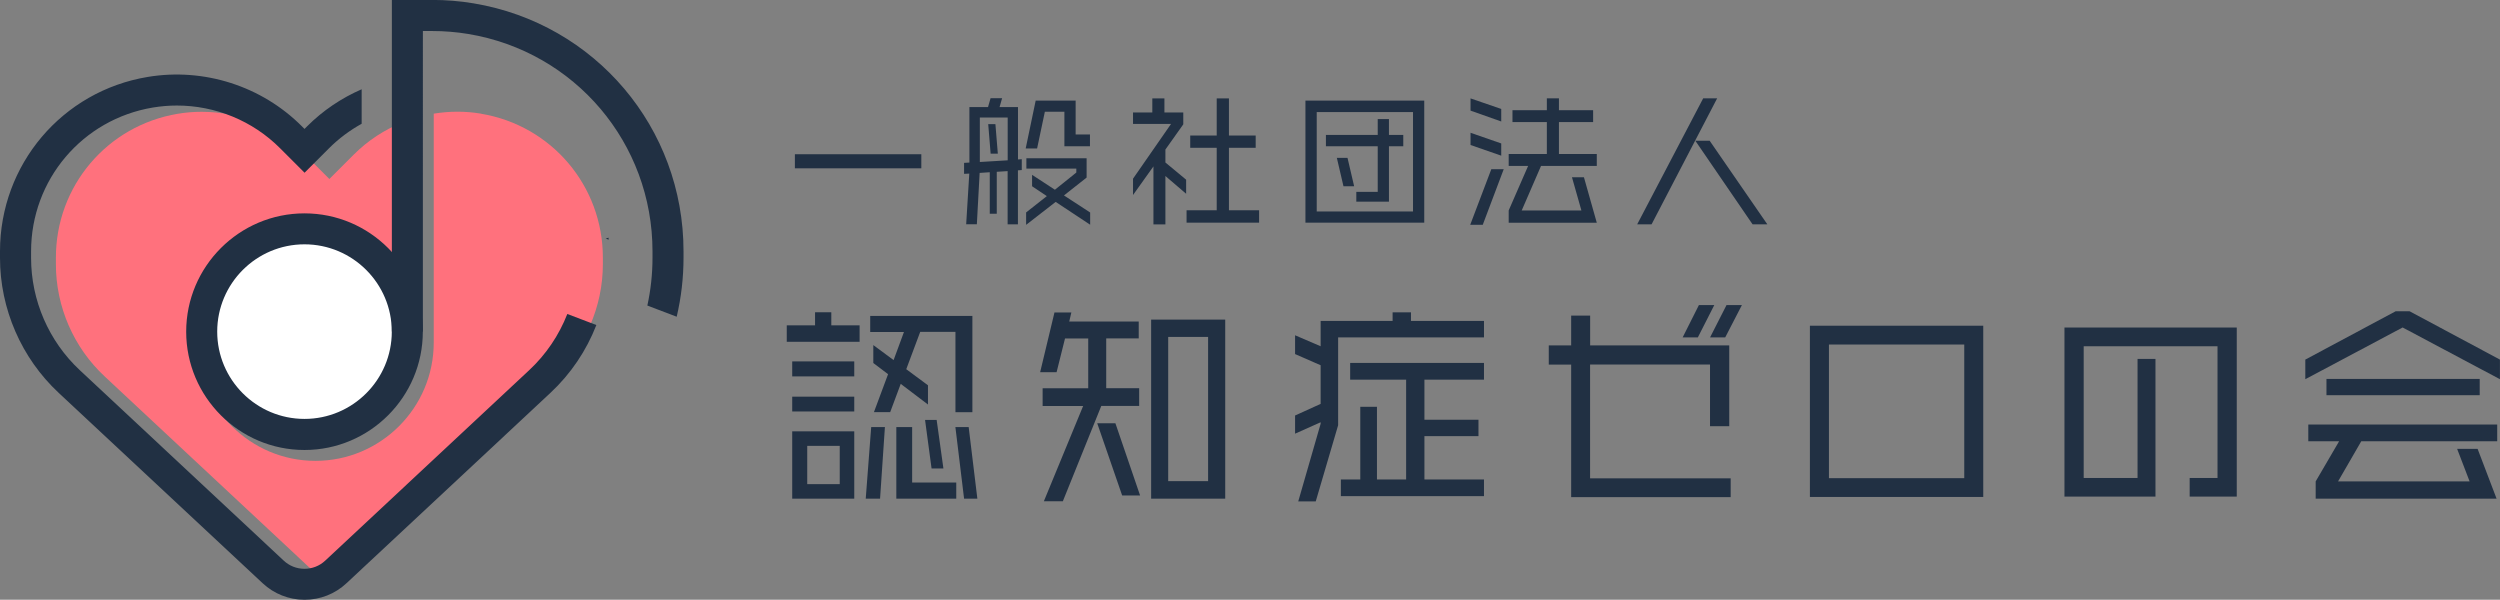
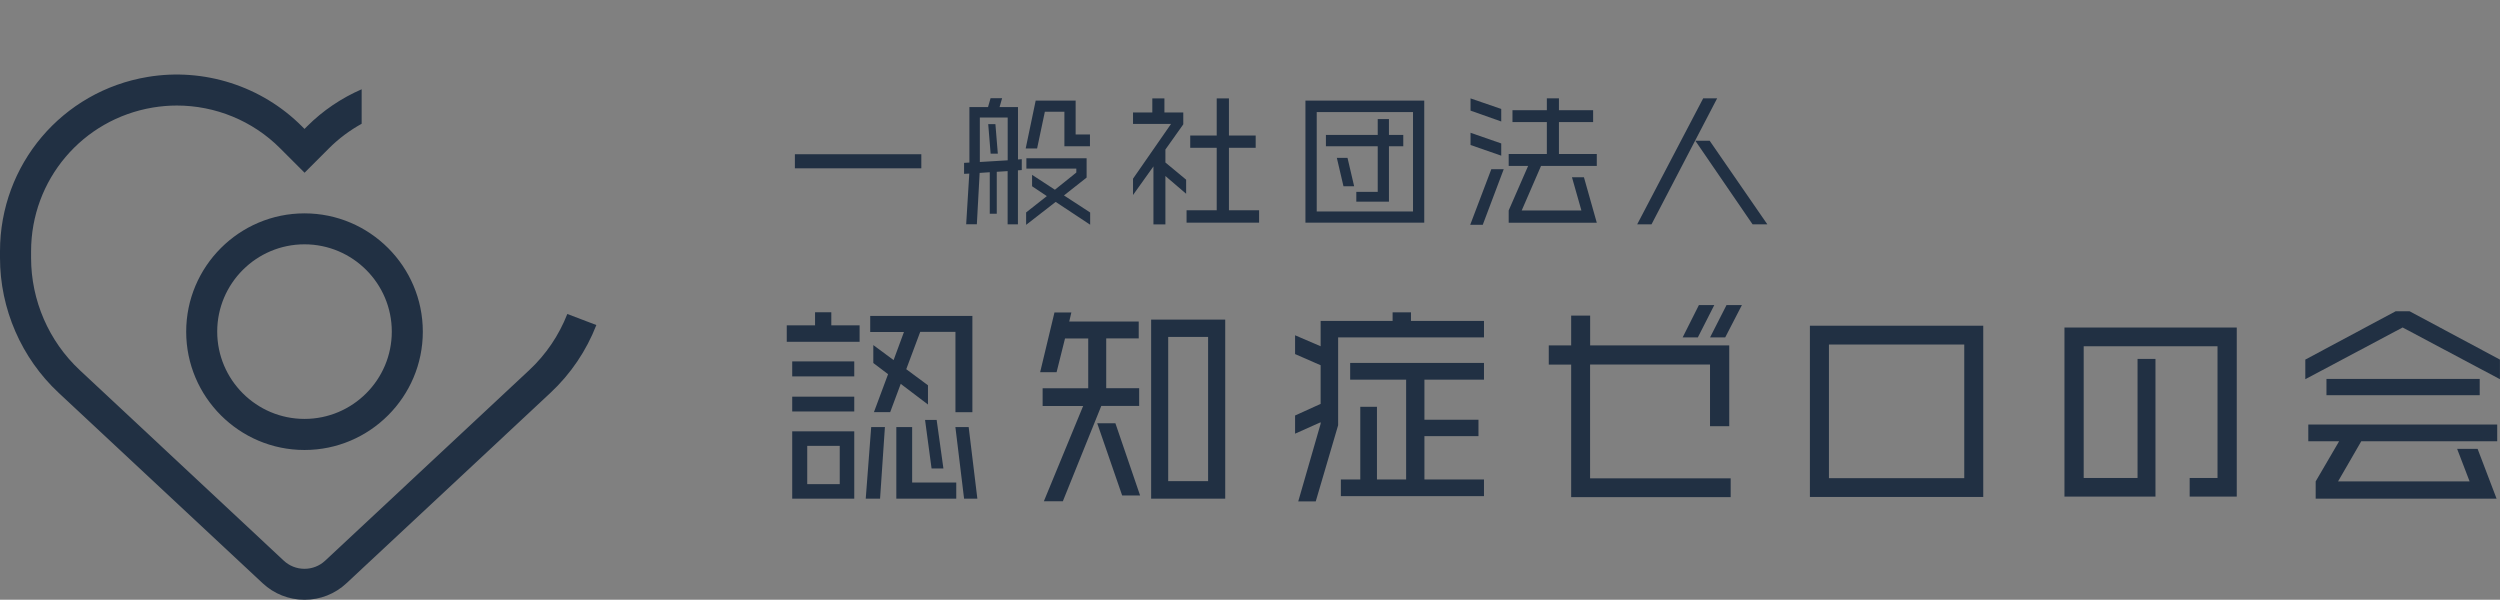
<svg xmlns="http://www.w3.org/2000/svg" id="_レイヤー_1" viewBox="0 0 402.95 96.67">
  <rect x="0" y="0" width="402.95" height="96.67" fill="#808080" stroke="none" />
  <defs>
    <style>.cls-1{fill:#213043;}.cls-2{fill:#fff;}.cls-3{fill:#ff717d;}</style>
  </defs>
-   <path class="cls-3" d="M77.53,18.32c-2.55-.43-5.13-.41-7.62,0v36.89c0,10.52-8.56,19.07-19.07,19.07s-19.07-8.56-19.07-19.07,8.56-19.07,19.07-19.07c5.57,0,10.58,2.42,14.07,6.25v-22.67c-2.91,1.17-5.6,2.91-7.87,5.18l-3.95,3.95-3.95-3.95c-4.44-4.44-10.46-6.88-16.64-6.88-1.28,0-2.57.1-3.85.32-11.38,1.9-19.64,11.65-19.64,23.19v1.06c0,6.85,2.87,13.44,7.87,18.09h0s32.88,30.7,32.88,30.7c.91.84,2.09,1.31,3.33,1.31s2.43-.47,3.33-1.31l32.88-30.7c5-4.66,7.87-11.25,7.87-18.1v-1.06c0-11.54-8.26-21.29-19.64-23.19Z" />
-   <path class="cls-1" d="M97.63,38.45l.47.18c0-.11-.01-.21-.02-.32-.15.05-.29.09-.45.14Z" />
  <path class="cls-1" d="M91.44,50.61c-1.34,3.41-3.42,6.52-6.15,9.06l-32.88,30.7c-.91.85-2.09,1.31-3.34,1.31s-2.43-.47-3.33-1.31L12.87,59.67h0c-5-4.66-7.86-11.25-7.86-18.1v-1.05c0-11.54,8.26-21.29,19.64-23.19,1.28-.21,2.57-.32,3.85-.32,6.19,0,12.21,2.44,16.64,6.88l3.95,3.95,3.95-3.95c1.57-1.57,3.35-2.89,5.25-3.94v-5.56c-3.24,1.41-6.23,3.41-8.79,5.97l-.42.42-.42-.42c-6.49-6.5-15.79-9.47-24.85-7.96C10.02,14.69,0,26.52,0,40.51v1.05c0,8.23,3.45,16.16,9.46,21.76l32.88,30.69c1.83,1.71,4.23,2.66,6.75,2.66s4.91-.94,6.75-2.66l32.88-30.69c3.28-3.06,5.8-6.81,7.4-10.93l-4.67-1.78Z" />
-   <circle class="cls-2" cx="49.08" cy="53.46" r="16.57" />
  <path class="cls-1" d="M49.08,72.53c-10.52,0-19.07-8.56-19.07-19.07s8.56-19.07,19.07-19.07,19.07,8.56,19.07,19.07-8.56,19.07-19.07,19.07ZM49.08,39.38c-7.76,0-14.07,6.31-14.07,14.07s6.31,14.07,14.07,14.07,14.07-6.31,14.07-14.07-6.31-14.07-14.07-14.07Z" />
-   <path class="cls-1" d="M105.17,40.51v1.05c0,2.6-.28,5.17-.83,7.69l4.73,1.8c.73-3.11,1.1-6.29,1.1-9.5v-1.05c0-19.88-14.23-36.69-33.84-39.96-2.2-.37-4.44-.55-6.67-.55h-6.5v53.46h5V5h1.5c1.95,0,3.92.16,5.84.48,17.19,2.87,29.67,17.6,29.67,35.03Z" />
  <path class="cls-1" d="M126.81,55.09v-2.65h4.56v-2.11h2.62v2.11h4.56v2.65h-11.74ZM127.69,60.67v-2.42h10v2.42h-10ZM127.69,66.32v-2.38h10v2.38h-10ZM127.69,80.37v-10.85h10v10.85h-10ZM135.35,71.87h-5.24v6.16h5.24v-6.16ZM141.85,80.37h-2.31l.88-11.54h2.21l-.78,11.54ZM154,66.42v-12.93h-5.68l-2.25,6.02,3.5,2.59v3.1l-4.39-3.33-1.7,4.56h-2.62l2.28-6.12-2.38-1.8v-2.89l3.27,2.42,1.67-4.53h-5.44v-2.59h16.47v15.52h-2.72ZM144.47,80.37v-11.54h2.55v8.95h7.11v2.59h-9.66ZM150.15,75.51l-1.05-7.83h1.87l1.09,7.83h-1.91ZM155.39,80.37l-1.4-11.54h2.14l1.4,11.54h-2.14Z" />
  <path class="cls-1" d="M177.5,65.44l-6.19,15.35h-3.06l6.33-15.35h-6.53v-2.86h7.35v-8.03h-3.74l-1.36,5.44h-2.65l2.31-9.63h2.72l-.34,1.46h11.2v2.72h-5.24v8.03h5.31v2.86h-6.09ZM180.87,79.86l-4.02-11.64h2.93l3.98,11.64h-2.89ZM185.54,80.37v-28.86h11.94v28.86h-11.94ZM194.72,54.31h-6.43v23.24h6.43v-23.24Z" />
  <path class="cls-1" d="M215.68,54.38v14.16l-3.61,12.28h-2.82l3.61-12.52v-.24l-4.12,1.84v-2.93l4.12-1.87v-6.23l-4.12-1.8v-3.03l4.12,1.77v-4.08h11.6v-1.39h2.96v1.39h11.77v2.65h-23.51ZM216.12,79.97v-2.69h3.13v-11.71h2.69v11.71h4.7v-16.09h-9.02v-2.69h21.57v2.69h-9.6v6.46h8.71v2.65h-8.71v6.98h9.6v2.69h-23.07Z" />
  <path class="cls-1" d="M253.24,80.14v-21.37h-3.61v-3.1h3.61v-4.8h3.06v4.8h22.42v13.03h-3.1v-9.94h-19.33v18.34h22.66v3.03h-25.72ZM273.66,54.38h-2.45l2.62-5.21h2.48l-2.65,5.21ZM278.08,54.38h-2.45l2.65-5.21h2.48l-2.69,5.21Z" />
  <path class="cls-1" d="M291.72,80.1v-27.6h27.94v27.6h-27.94ZM316.6,55.53h-21.81v21.54h21.81v-21.54Z" />
  <path class="cls-1" d="M352.93,80.03v-2.99h4.49v-21.23h-21.57v21.23h8.68v-19.19h2.89v22.19h-14.67v-27.25h27.77v27.25h-7.59Z" />
  <path class="cls-1" d="M387.26,52.78l-15.69,8.34v-3.16l14.56-7.79h2.25l14.56,7.79v3.16l-15.69-8.34ZM380.59,71.12l-3.74,6.47h21.2l-2.01-5.24h3.3l3.06,8.03h-29.16v-2.79l3.78-6.47h-4.97v-2.69h30.45v2.69h-21.91ZM374.98,63.7v-2.62h24.7v2.62h-24.7Z" />
  <path class="cls-1" d="M128.12,27.13v-2.27h20.38v2.27h-20.38Z" />
  <path class="cls-1" d="M164.07,27.47v8.69h-1.66v-8.58l-1.75.11v6.76h-1.13v-6.69l-1.63.11-.45,8.28h-1.72l.5-8.17-.84.04v-1.77l.86-.05v-8.94h3l.41-1.43h1.86l-.41,1.43h2.97v8.44l.61-.04v1.75l-.61.04ZM162.42,18.94h-4.49v7.17l4.49-.27v-6.9ZM159.67,24.77l-.39-4.76h1.16l.39,4.76h-1.16ZM171.56,23.57v-5.56h-3.15l-1.25,5.92h-1.84l1.61-7.71h6.44v5.45h2.31v1.91h-4.13ZM170.13,32.56l-4.74,3.68v-2l3.34-2.63-2.38-1.59v-1.84l3.68,2.4,3.45-2.77v-.64h-8.05v-1.66h9.71v3.11l-3.65,2.88,4.22,2.75v1.97l-5.56-3.68Z" />
  <path class="cls-1" d="M187.84,28.36v7.81h-1.93v-9.35l-3.29,4.61v-2.63l6.13-8.83h-6.13v-1.84h3.11v-2.27h1.95v2.27h3.04v1.91l-2.88,4.06v2.09l3.34,2.77v2.27l-3.34-2.86ZM191.25,35.89v-2h4.86v-10.07h-4.27v-1.97h4.27v-5.99h1.97v5.99h4.31v1.97h-4.31v10.07h4.86v2h-11.69Z" />
  <path class="cls-1" d="M210.41,35.89v-19.67h19.15v19.67h-19.15ZM227.75,18.06h-15.52v16.02h15.52v-16.02ZM223.87,23.57v8.94h-5.26v-1.59h3.45v-7.35h-8.35v-1.82h8.35v-2.56h1.81v2.56h2.31v1.82h-2.31ZM216.54,30.02l-1.07-4.58h1.72l1.07,4.58h-1.72Z" />
  <path class="cls-1" d="M238.99,36.23h-2.02l3.4-8.96h2l-3.38,8.96ZM237.02,17.83v-1.97l4.95,1.7v2.02l-4.95-1.75ZM237.02,23.37v-1.97l4.95,1.72v1.97l-4.95-1.72ZM243.17,35.89v-1.97l3.13-7.17h-3.13v-1.93h6.15v-5.15h-5.54v-1.91h5.54v-1.91h1.95v1.91h5.51v1.91h-5.51v5.15h6.1v1.93h-8.99l-3.11,7.17h9.62l-1.52-5.35h1.93l2.07,7.33h-14.2Z" />
-   <path class="cls-1" d="M266.19,36.16h-2.31l10.64-20.31h2.25l-10.57,20.31ZM282.48,36.16l-9.23-13.48h2.31l9.3,13.48h-2.38Z" />
+   <path class="cls-1" d="M266.19,36.16h-2.31l10.64-20.31h2.25ZM282.48,36.16l-9.23-13.48h2.31l9.3,13.48h-2.38Z" />
</svg>